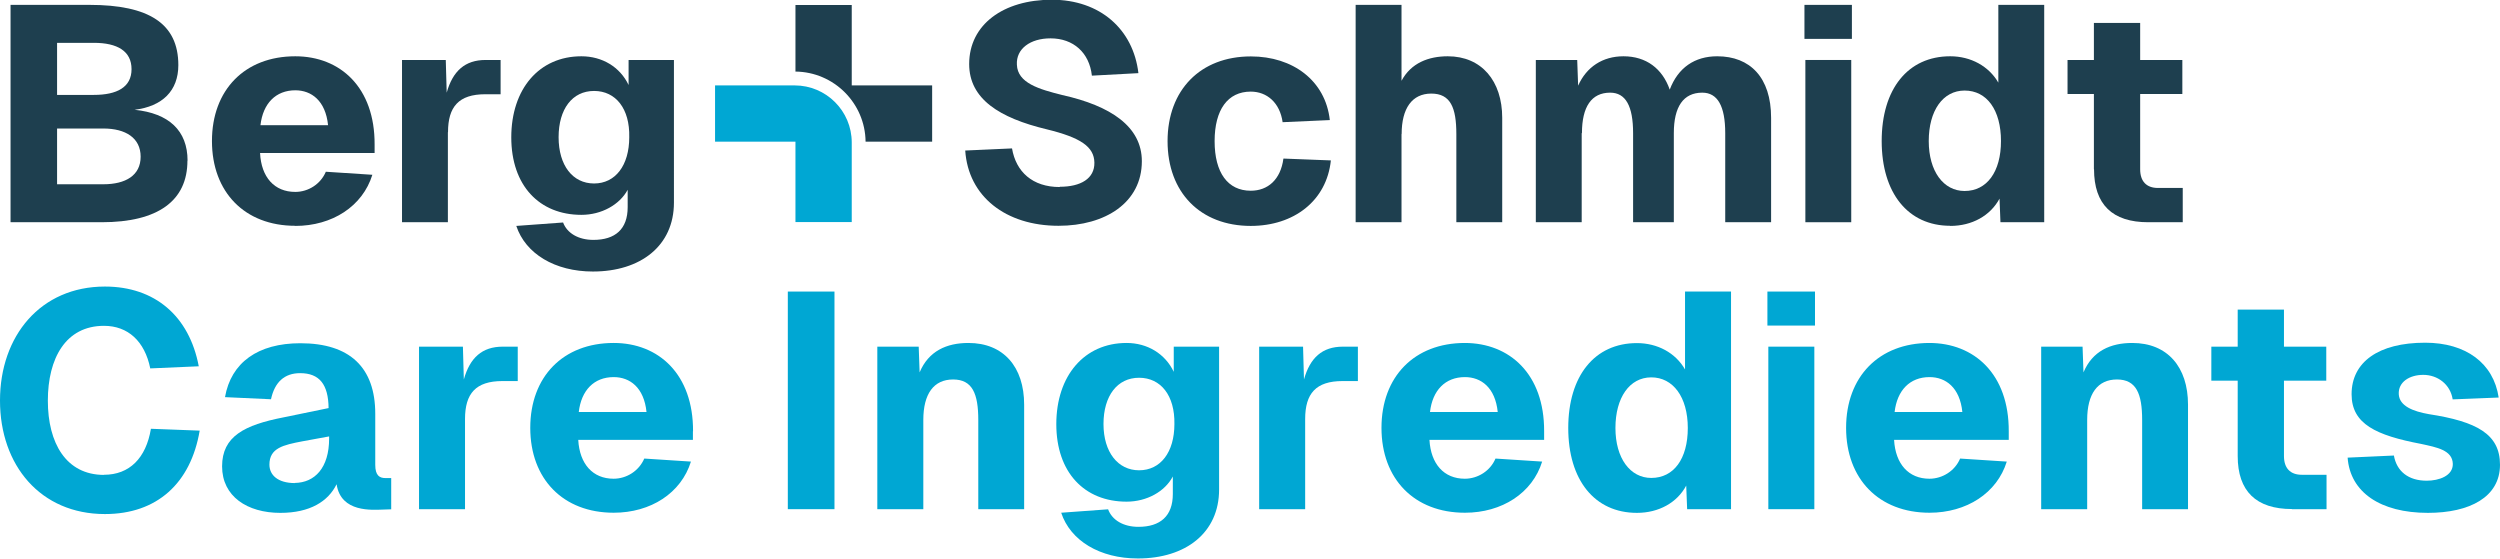
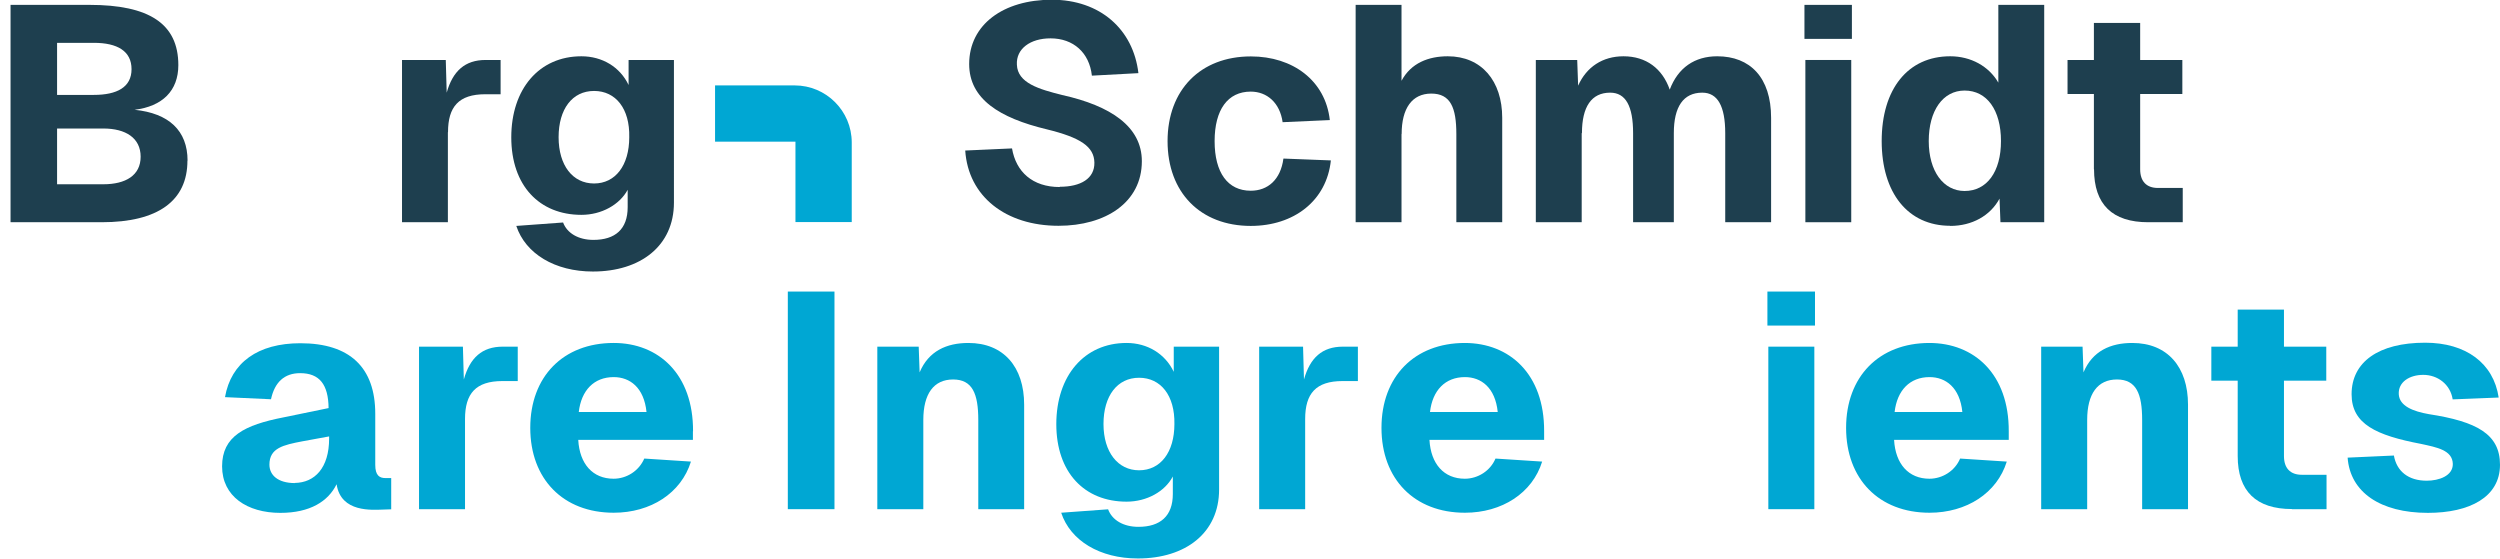
<svg xmlns="http://www.w3.org/2000/svg" id="B_S_Care_Ingredients_Logo_4C" data-name="B+S Care Ingredients Logo 4C" viewBox="0 0 189.67 42.38">
  <defs>
    <style>
      .cls-1 {
        fill: #00a7d3;
      }

      .cls-2 {
        fill: #1e3f4f;
      }
    </style>
  </defs>
  <path class="cls-2" d="M14.23,12.19c0-2.28-1.42-3.6-4.02-3.86,2.11-.26,3.32-1.44,3.32-3.39C13.53,1.79,11.3.37,6.79.37H.8v16.49h6.92c4.27,0,6.5-1.63,6.5-4.67ZM4.33,3.25h2.79c1.79,0,2.86.63,2.86,2s-1.11,1.95-2.86,1.95h-2.79v-3.95ZM4.33,9.75h3.51c1.7,0,2.83.72,2.83,2.14s-1.14,2.09-2.83,2.09h-3.51v-4.23Z" />
-   <path class="cls-2" d="M22.4,17.14c2.81,0,5.11-1.49,5.85-3.88l-3.53-.23c-.39.93-1.32,1.53-2.32,1.53-1.58,0-2.58-1.11-2.67-2.95h8.69v-.65c.02-4.32-2.6-6.69-6.02-6.69-3.83,0-6.32,2.55-6.32,6.43s2.49,6.43,6.32,6.43ZM22.4,6.85c1.23,0,2.3.79,2.49,2.65h-5.13c.19-1.65,1.16-2.65,2.65-2.65Z" />
  <path class="cls-2" d="M33.99,10.03c0-1.93.81-2.88,2.83-2.88h1.16v-2.6h-1.14c-1.56,0-2.49.84-2.95,2.48l-.07-2.48h-3.32v12.31h3.48v-6.83Z" />
  <path class="cls-2" d="M44.11,16.3c1.53,0,2.9-.77,3.51-1.9v1.32c0,1.67-.95,2.48-2.6,2.48-1.14,0-2-.51-2.3-1.32l-3.55.26c.7,2.11,2.93,3.46,5.81,3.46,3.62,0,6.15-1.95,6.15-5.23V4.55h-3.44v1.9c-.65-1.37-2-2.18-3.58-2.18-3.21,0-5.32,2.48-5.32,6.15s2.14,5.88,5.32,5.88ZM45.07,6.9c1.65,0,2.72,1.35,2.67,3.51,0,2.14-1.05,3.51-2.67,3.51s-2.69-1.37-2.69-3.51,1.04-3.51,2.69-3.51Z" />
  <path class="cls-2" d="M80.4,14.19c-2.07,0-3.32-1.16-3.62-2.93l-3.55.16c.23,3.48,3.07,5.71,7.08,5.71,3.55,0,6.32-1.76,6.32-4.9,0-2.62-2.35-4.2-6.04-5.02-1.76-.44-3.39-.91-3.44-2.3-.07-1.21,1.02-2,2.55-2,1.74,0,2.95,1.09,3.14,2.83l3.53-.19c-.39-3.32-2.9-5.57-6.57-5.57s-6.27,1.88-6.27,4.88c0,2.65,2.3,4.09,5.88,4.95,2.58.63,3.6,1.32,3.62,2.53.02,1.21-1.04,1.83-2.62,1.83Z" />
  <path class="cls-2" d="M94.89,17.14c3.27,0,5.76-1.9,6.08-4.97l-3.6-.14c-.21,1.6-1.18,2.44-2.48,2.44-1.74,0-2.74-1.37-2.74-3.76s1-3.76,2.74-3.76c1.23,0,2.21.84,2.42,2.32l3.58-.16c-.33-3-2.81-4.83-5.99-4.83-3.83,0-6.32,2.55-6.32,6.43s2.48,6.43,6.32,6.43Z" />
  <path class="cls-2" d="M106.34,10.17c0-1.95.79-3.07,2.25-3.07s1.9,1.07,1.9,3.07v6.69h3.48v-7.92c0-2.79-1.56-4.67-4.13-4.67-1.46,0-2.79.51-3.51,1.86V.37h-3.48v16.49h3.48v-6.69Z" />
  <path class="cls-2" d="M120.02,10.1c0-2,.72-3.07,2.14-3.07,1.18,0,1.74,1.02,1.74,3.07v6.76h3.09v-6.76c0-2,.72-3.07,2.16-3.07,1.16,0,1.74,1.02,1.74,3.07v6.76h3.48v-7.92c0-3.07-1.6-4.67-4.09-4.67-1.7,0-2.97.86-3.6,2.53-.56-1.6-1.79-2.53-3.51-2.53-1.58,0-2.81.81-3.44,2.23l-.07-1.95h-3.14v12.31h3.48v-6.76Z" />
  <rect class="cls-2" x="136.97" y="4.55" width="3.48" height="12.31" />
  <rect class="cls-2" x="136.9" y=".37" width="3.6" height="2.58" />
  <path class="cls-2" d="M147.96,17.14c1.65,0,3.04-.77,3.74-2.07l.07,1.79h3.32V.37h-3.48v5.9c-.72-1.25-2.09-2-3.65-2-3.21,0-5.2,2.48-5.2,6.43s2,6.43,5.2,6.43ZM149.05,6.87c1.7,0,2.76,1.49,2.76,3.83s-1.07,3.79-2.76,3.79c-1.6,0-2.72-1.49-2.72-3.79s1.07-3.83,2.72-3.83Z" />
  <path class="cls-2" d="M158.87,12.84c0,2.67,1.39,4.02,4.11,4.02h2.62v-2.6h-1.88c-.88,0-1.35-.51-1.35-1.42v-5.71h3.2v-2.58h-3.2V1.74h-3.51v2.81h-2v2.58h2v5.71Z" />
-   <path class="cls-2" d="M65.67,10.75h5.05v-4.27h-6.1V.38h-4.27v5.05c2.92.03,5.29,2.4,5.32,5.32Z" />
  <path class="cls-1" d="M60.35,16.85h4.27v-6.04c0-2.39-1.94-4.33-4.33-4.33h-6.04v4.27h6.1v6.1Z" />
-   <path class="cls-1" d="M7.89,36.03c-2.88,0-4.26-2.42-4.26-5.63s1.35-5.68,4.26-5.68c1.81,0,3.09,1.16,3.51,3.23l3.68-.16c-.72-3.81-3.33-6.05-7.12-6.05-4.88,0-7.96,3.74-7.96,8.65s3.07,8.61,7.96,8.61c3.95,0,6.51-2.33,7.19-6.33l-3.7-.14c-.37,2.23-1.63,3.49-3.56,3.49Z" />
  <path class="cls-1" d="M25.54,36.75c.33,2.16,2.72,1.93,3.54,1.91l.6-.02v-2.37h-.44c-.44,0-.77-.19-.77-1v-3.88c0-3.51-1.93-5.35-5.68-5.35-3.23,0-5.26,1.47-5.72,4.09l3.49.16c.28-1.3,1.02-1.98,2.21-1.98,1.47,0,2.14.86,2.16,2.65l-3.4.7c-2.98.58-4.68,1.44-4.68,3.72s1.91,3.53,4.42,3.53c2.26,0,3.63-.88,4.26-2.16ZM22.37,36.65c-1.28,0-1.93-.6-1.93-1.4,0-1.26,1.05-1.49,2.51-1.77l2.02-.37v.16c0,2.23-1.09,3.35-2.61,3.37Z" />
  <path class="cls-1" d="M39.28,26.3h-1.14c-1.56,0-2.49.84-2.95,2.49l-.07-2.49h-3.33v12.33h3.49v-6.84c0-1.93.81-2.88,2.84-2.88h1.16v-2.61Z" />
  <path class="cls-1" d="M52.58,32.72c.02-4.33-2.61-6.7-6.02-6.7-3.84,0-6.33,2.56-6.33,6.44s2.49,6.44,6.33,6.44c2.81,0,5.12-1.49,5.86-3.88l-3.54-.23c-.4.93-1.33,1.53-2.33,1.53-1.58,0-2.58-1.12-2.68-2.95h8.7v-.65ZM43.91,31.26c.19-1.65,1.16-2.65,2.65-2.65,1.23,0,2.3.79,2.49,2.65h-5.14Z" />
  <rect class="cls-1" x="59.77" y="22.12" width="3.54" height="16.51" />
  <path class="cls-1" d="M77.7,38.63v-7.93c0-2.86-1.56-4.68-4.23-4.68-1.65,0-3.02.61-3.7,2.23l-.07-1.95h-3.14v12.33h3.49v-6.77c0-1.98.79-3.07,2.26-3.07s1.91,1.09,1.91,3.07v6.77h3.49Z" />
  <path class="cls-1" d="M89.05,28.21c-.65-1.37-2-2.19-3.58-2.19-3.21,0-5.33,2.49-5.33,6.16s2.14,5.88,5.33,5.88c1.54,0,2.91-.77,3.51-1.91v1.33c0,1.67-.95,2.49-2.61,2.49-1.14,0-2-.51-2.3-1.33l-3.56.26c.7,2.12,2.93,3.47,5.82,3.47,3.63,0,6.16-1.95,6.16-5.23v-10.84h-3.44v1.91ZM86.42,35.68c-1.6,0-2.7-1.37-2.7-3.51s1.05-3.51,2.7-3.51,2.72,1.35,2.68,3.51c0,2.14-1.05,3.51-2.68,3.51Z" />
  <path class="cls-1" d="M98.93,28.79l-.07-2.49h-3.33v12.33h3.49v-6.84c0-1.93.81-2.88,2.84-2.88h1.16v-2.61h-1.14c-1.56,0-2.49.84-2.95,2.49Z" />
  <path class="cls-1" d="M111.14,26.02c-3.84,0-6.33,2.56-6.33,6.44s2.49,6.44,6.33,6.44c2.81,0,5.12-1.49,5.86-3.88l-3.54-.23c-.39.93-1.33,1.53-2.33,1.53-1.58,0-2.58-1.12-2.68-2.95h8.7v-.65c.02-4.33-2.61-6.7-6.03-6.7ZM108.49,31.26c.19-1.65,1.16-2.65,2.65-2.65,1.23,0,2.3.79,2.49,2.65h-5.14Z" />
-   <path class="cls-1" d="M127.93,36.84l.07,1.79h3.33v-16.51h-3.49v5.91c-.72-1.26-2.09-2-3.65-2-3.21,0-5.21,2.49-5.21,6.44s2,6.44,5.21,6.44c1.65,0,3.05-.77,3.74-2.07ZM125.28,36.26c-1.6,0-2.72-1.49-2.72-3.79s1.07-3.84,2.72-3.84,2.77,1.49,2.77,3.84-1.07,3.79-2.77,3.79Z" />
  <rect class="cls-1" x="134.09" y="22.12" width="3.61" height="2.58" />
  <rect class="cls-1" x="134.16" y="26.3" width="3.49" height="12.33" />
  <path class="cls-1" d="M146.39,26.02c-3.84,0-6.33,2.56-6.33,6.44s2.49,6.44,6.33,6.44c2.81,0,5.12-1.49,5.86-3.88l-3.54-.23c-.39.93-1.33,1.53-2.33,1.53-1.58,0-2.58-1.12-2.68-2.95h8.7v-.65c.02-4.33-2.61-6.7-6.03-6.7ZM143.74,31.26c.19-1.65,1.16-2.65,2.65-2.65,1.23,0,2.3.79,2.49,2.65h-5.14Z" />
  <path class="cls-1" d="M166,38.63v-7.93c0-2.86-1.56-4.68-4.23-4.68-1.65,0-3.02.61-3.7,2.23l-.07-1.95h-3.14v12.33h3.49v-6.77c0-1.98.79-3.07,2.26-3.07s1.91,1.09,1.91,3.07v6.77h3.49Z" />
  <path class="cls-1" d="M173.88,38.63h2.63v-2.61h-1.88c-.88,0-1.35-.51-1.35-1.42v-5.72h3.21v-2.58h-3.21v-2.81h-3.51v2.81h-2v2.58h2v5.72c0,2.67,1.4,4.02,4.12,4.02Z" />
  <path class="cls-1" d="M184.11,36.47c-1.4,0-2.28-.72-2.49-1.91l-3.51.16c.19,2.63,2.49,4.19,6.09,4.19,3.16,0,5.47-1.19,5.47-3.65,0-2.33-1.77-3.28-5.4-3.84-1.19-.21-2.23-.61-2.28-1.51-.05-.91.79-1.47,1.86-1.47s2.05.7,2.23,1.86l3.49-.14c-.39-2.61-2.49-4.16-5.58-4.16-3.54,0-5.58,1.47-5.58,3.91,0,2.26,1.86,3.12,5.28,3.77,1.19.26,2.37.47,2.4,1.51.02.91-1.05,1.28-1.98,1.28Z" />
</svg>